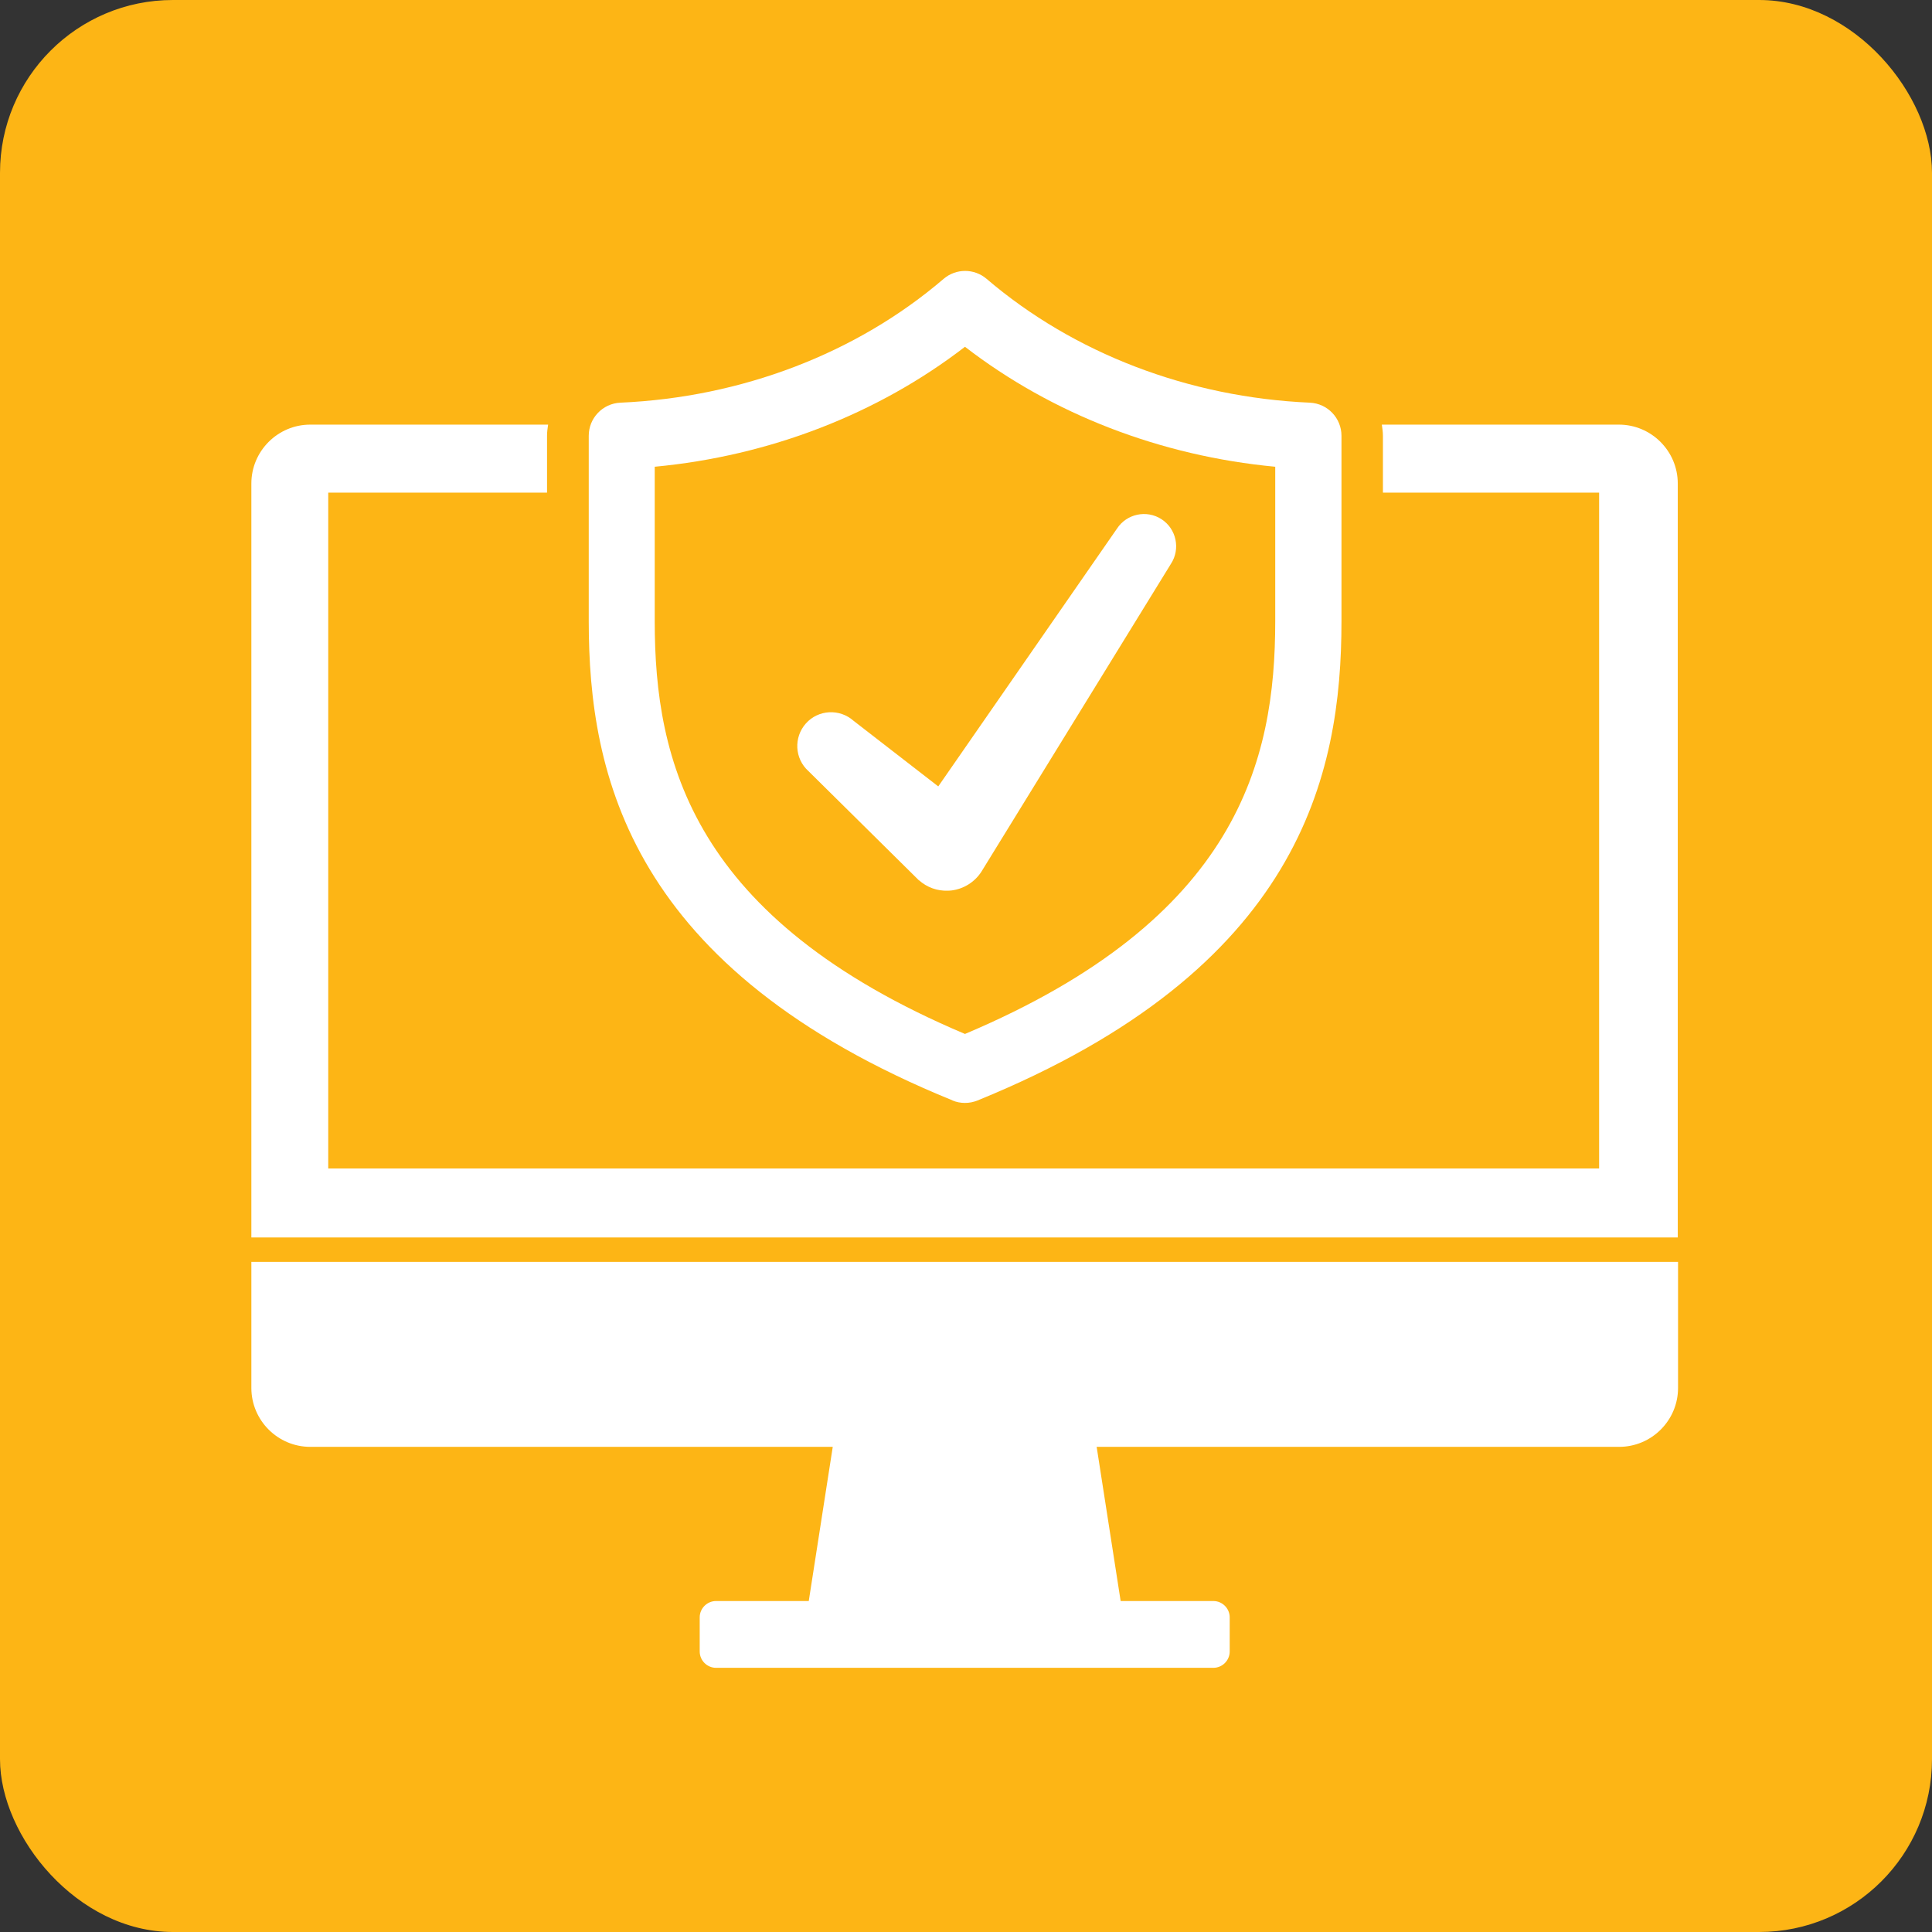
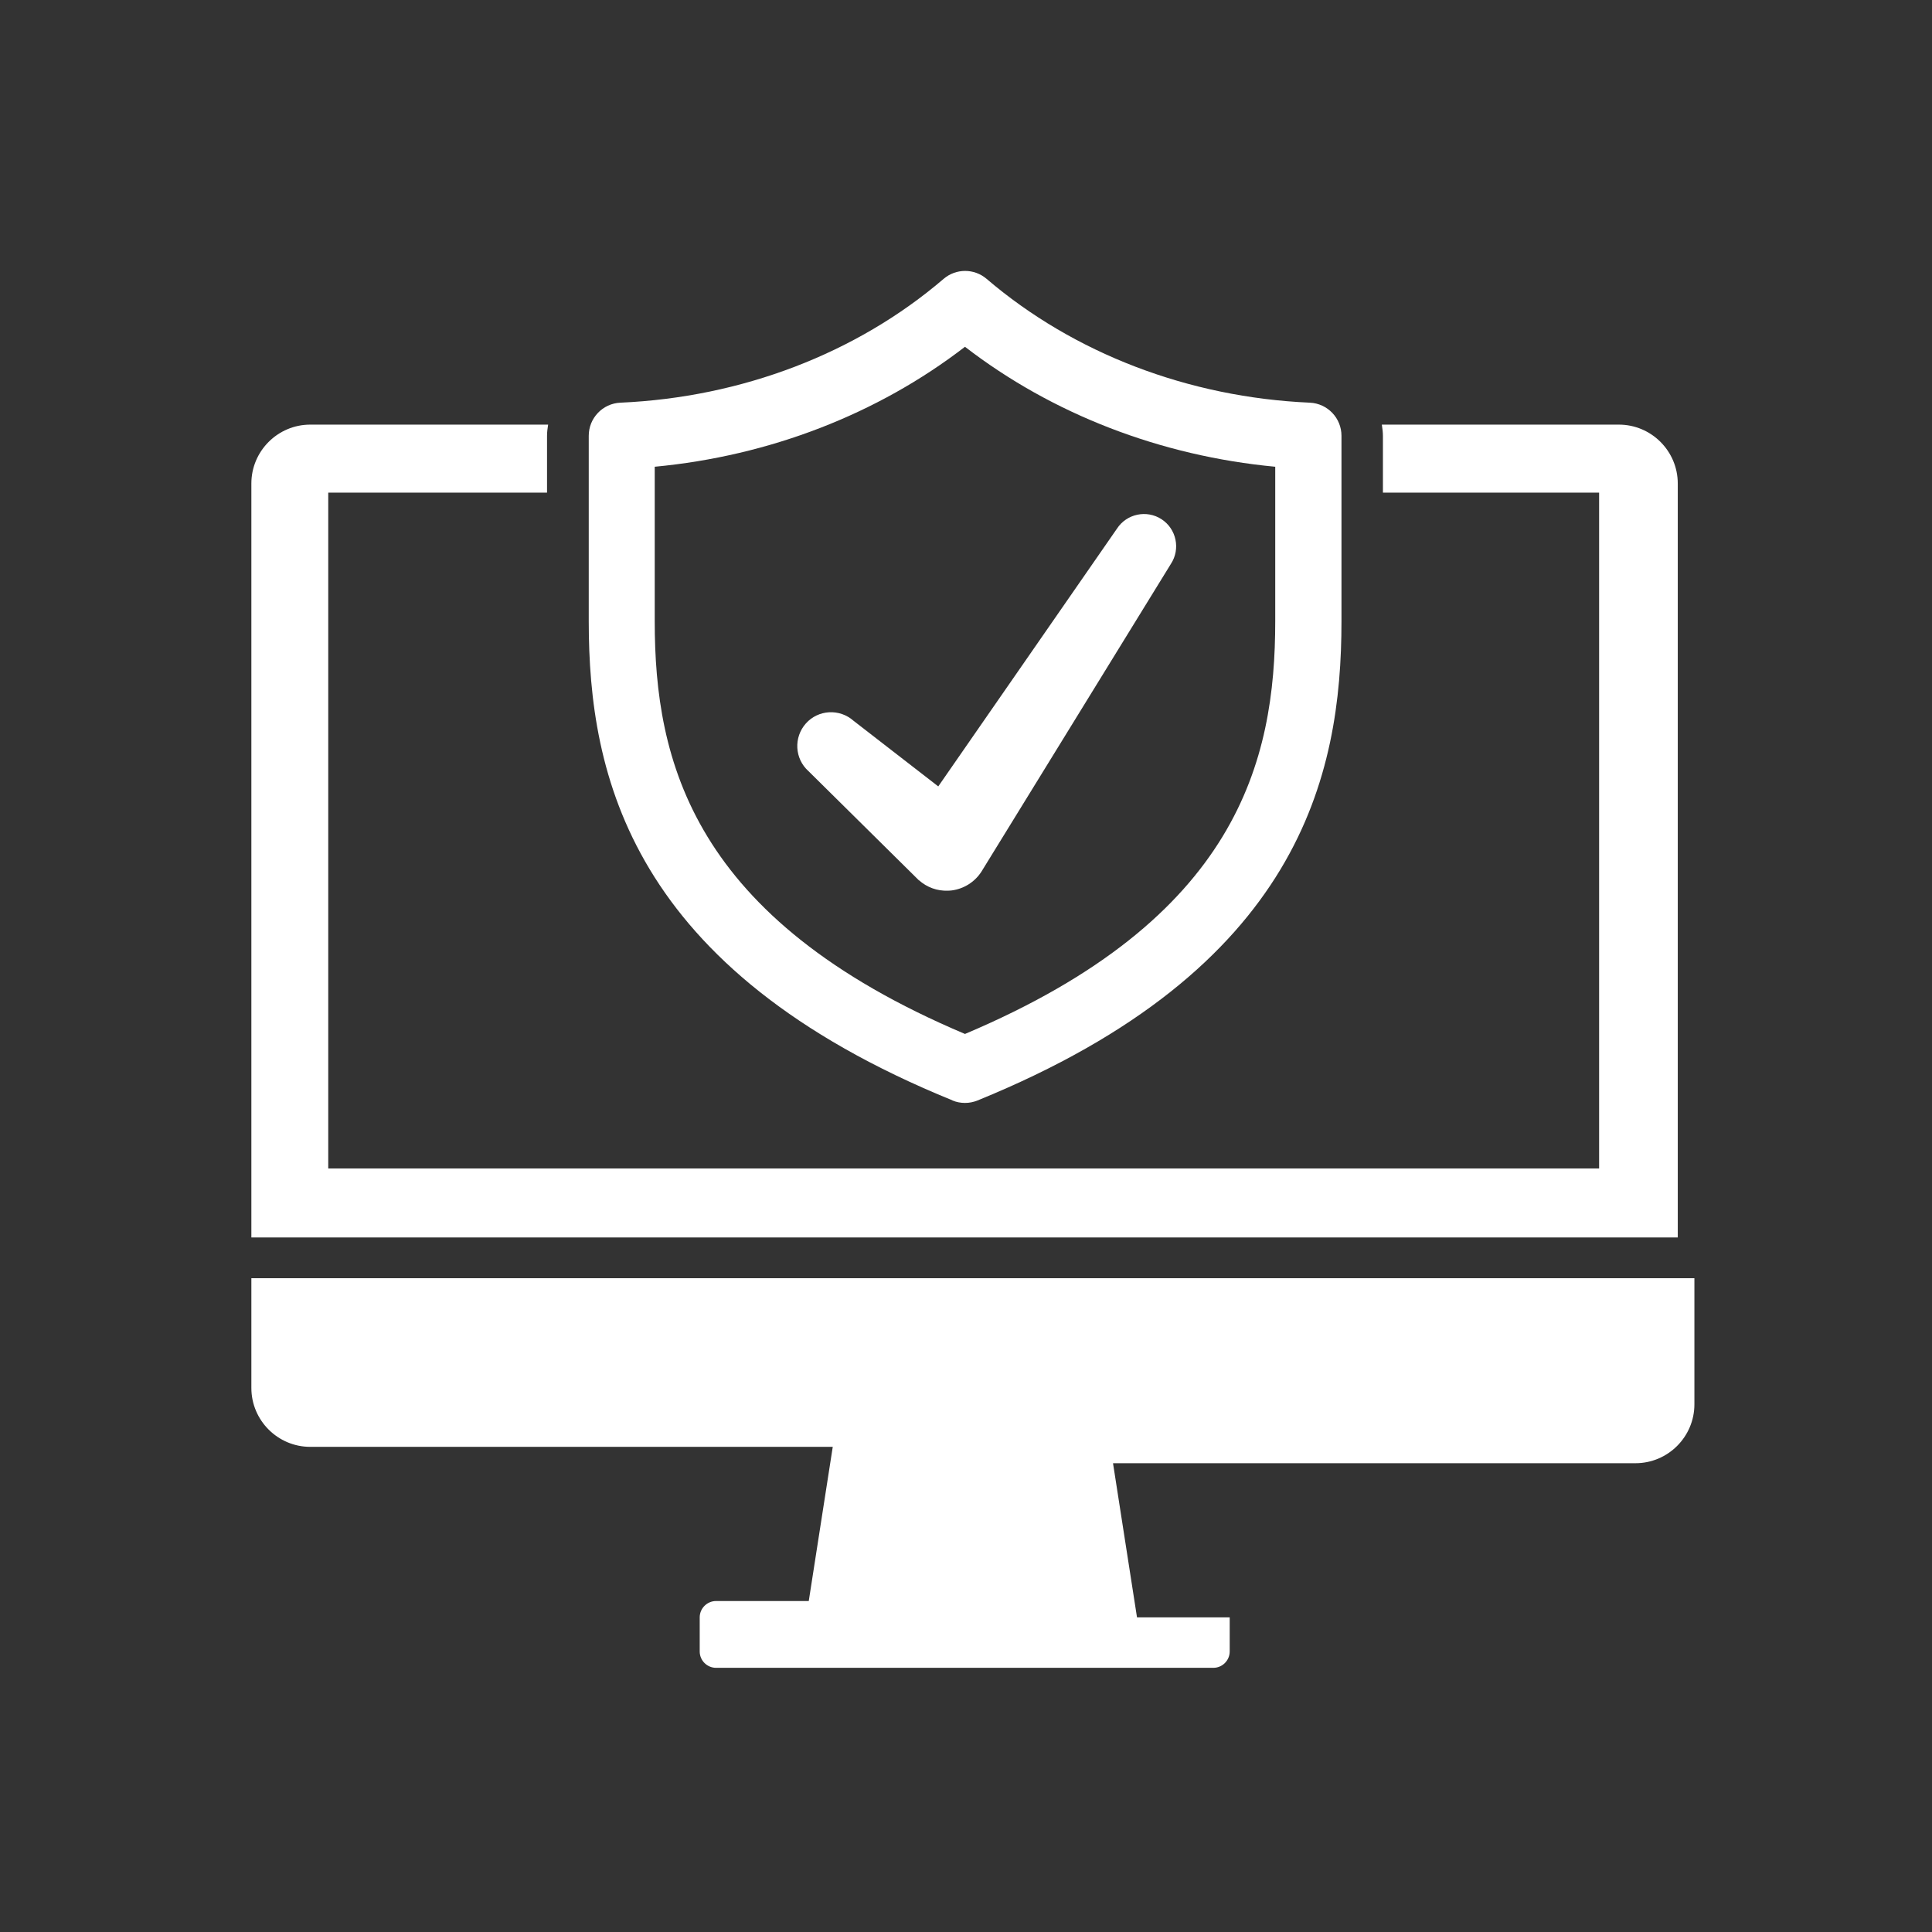
<svg xmlns="http://www.w3.org/2000/svg" id="Layer_1" viewBox="0 0 141.73 141.73">
  <rect x="0" y="0" width="141.73" height="141.73" fill="#333333" stroke="none" />
  <defs>
    <style>.cls-1{fill:#fff;}.cls-2{fill:#fdb515;}</style>
  </defs>
-   <rect class="cls-2" width="141.73" height="141.73" rx="12.68" ry="12.68" />
  <path class="cls-1" d="m118.76,31.15h-17.39c.04.27.08.54.08.81v4.18h15.86v49.58H24.08v-49.58h16.05v-4.18c0-.28.04-.55.08-.81h-17.45c-2.38,0-4.32,1.94-4.32,4.32v55.31h104.64v-55.31c0-2.38-1.94-4.32-4.32-4.32Z" />
-   <path class="cls-1" d="m18.44,101.82c0,2.38,1.94,4.32,4.32,4.32h38.33l-1.76,11.31h-6.8c-.66,0-1.2.54-1.2,1.2v2.5c0,.66.54,1.2,1.2,1.2h36.48c.66,0,1.2-.54,1.2-1.2v-2.5c0-.66-.54-1.2-1.2-1.2h-6.8l-1.76-11.31h38.33c2.38,0,4.32-1.94,4.32-4.32v-9.25H18.44v9.25Z" />
+   <path class="cls-1" d="m18.44,101.82c0,2.38,1.94,4.32,4.32,4.32h38.33l-1.76,11.31h-6.8c-.66,0-1.2.54-1.2,1.2v2.5c0,.66.54,1.2,1.2,1.2h36.48c.66,0,1.2-.54,1.2-1.2v-2.5h-6.8l-1.76-11.31h38.33c2.38,0,4.32-1.94,4.32-4.32v-9.25H18.44v9.25Z" />
  <path class="cls-1" d="m69.87,80.73c.29.12.6.18.92.18s.62-.06.92-.18c23.67-9.64,26.7-23.85,26.7-35.16v-13.6c0-1.3-1.02-2.37-2.32-2.43-8.9-.39-17.32-3.62-23.71-9.08-.91-.78-2.25-.78-3.16,0-6.39,5.47-14.82,8.69-23.71,9.08-1.3.06-2.32,1.13-2.32,2.43v13.6c0,11.31,3.04,25.53,26.7,35.16Zm-21.84-46.49c8.41-.79,16.35-3.86,22.76-8.8,6.4,4.94,14.35,8.01,22.76,8.8v11.33c0,10.24-2.73,21.82-22.76,30.28-20.03-8.46-22.76-20.04-22.76-30.28v-11.33Z" />
  <path class="cls-1" d="m67.41,64.57c.59.53,1.35.8,2.13.77.1,0,.2-.01.29-.02.88-.12,1.66-.61,2.15-1.35l13.92-22.61c.71-1.09.4-2.56-.69-3.27-1.09-.71-2.56-.4-3.27.69l-13.11,18.91-6.21-4.81c-1.02-.91-2.59-.83-3.5.19-.91,1.02-.83,2.59.19,3.5l8.1,8.01Z" />
</svg>